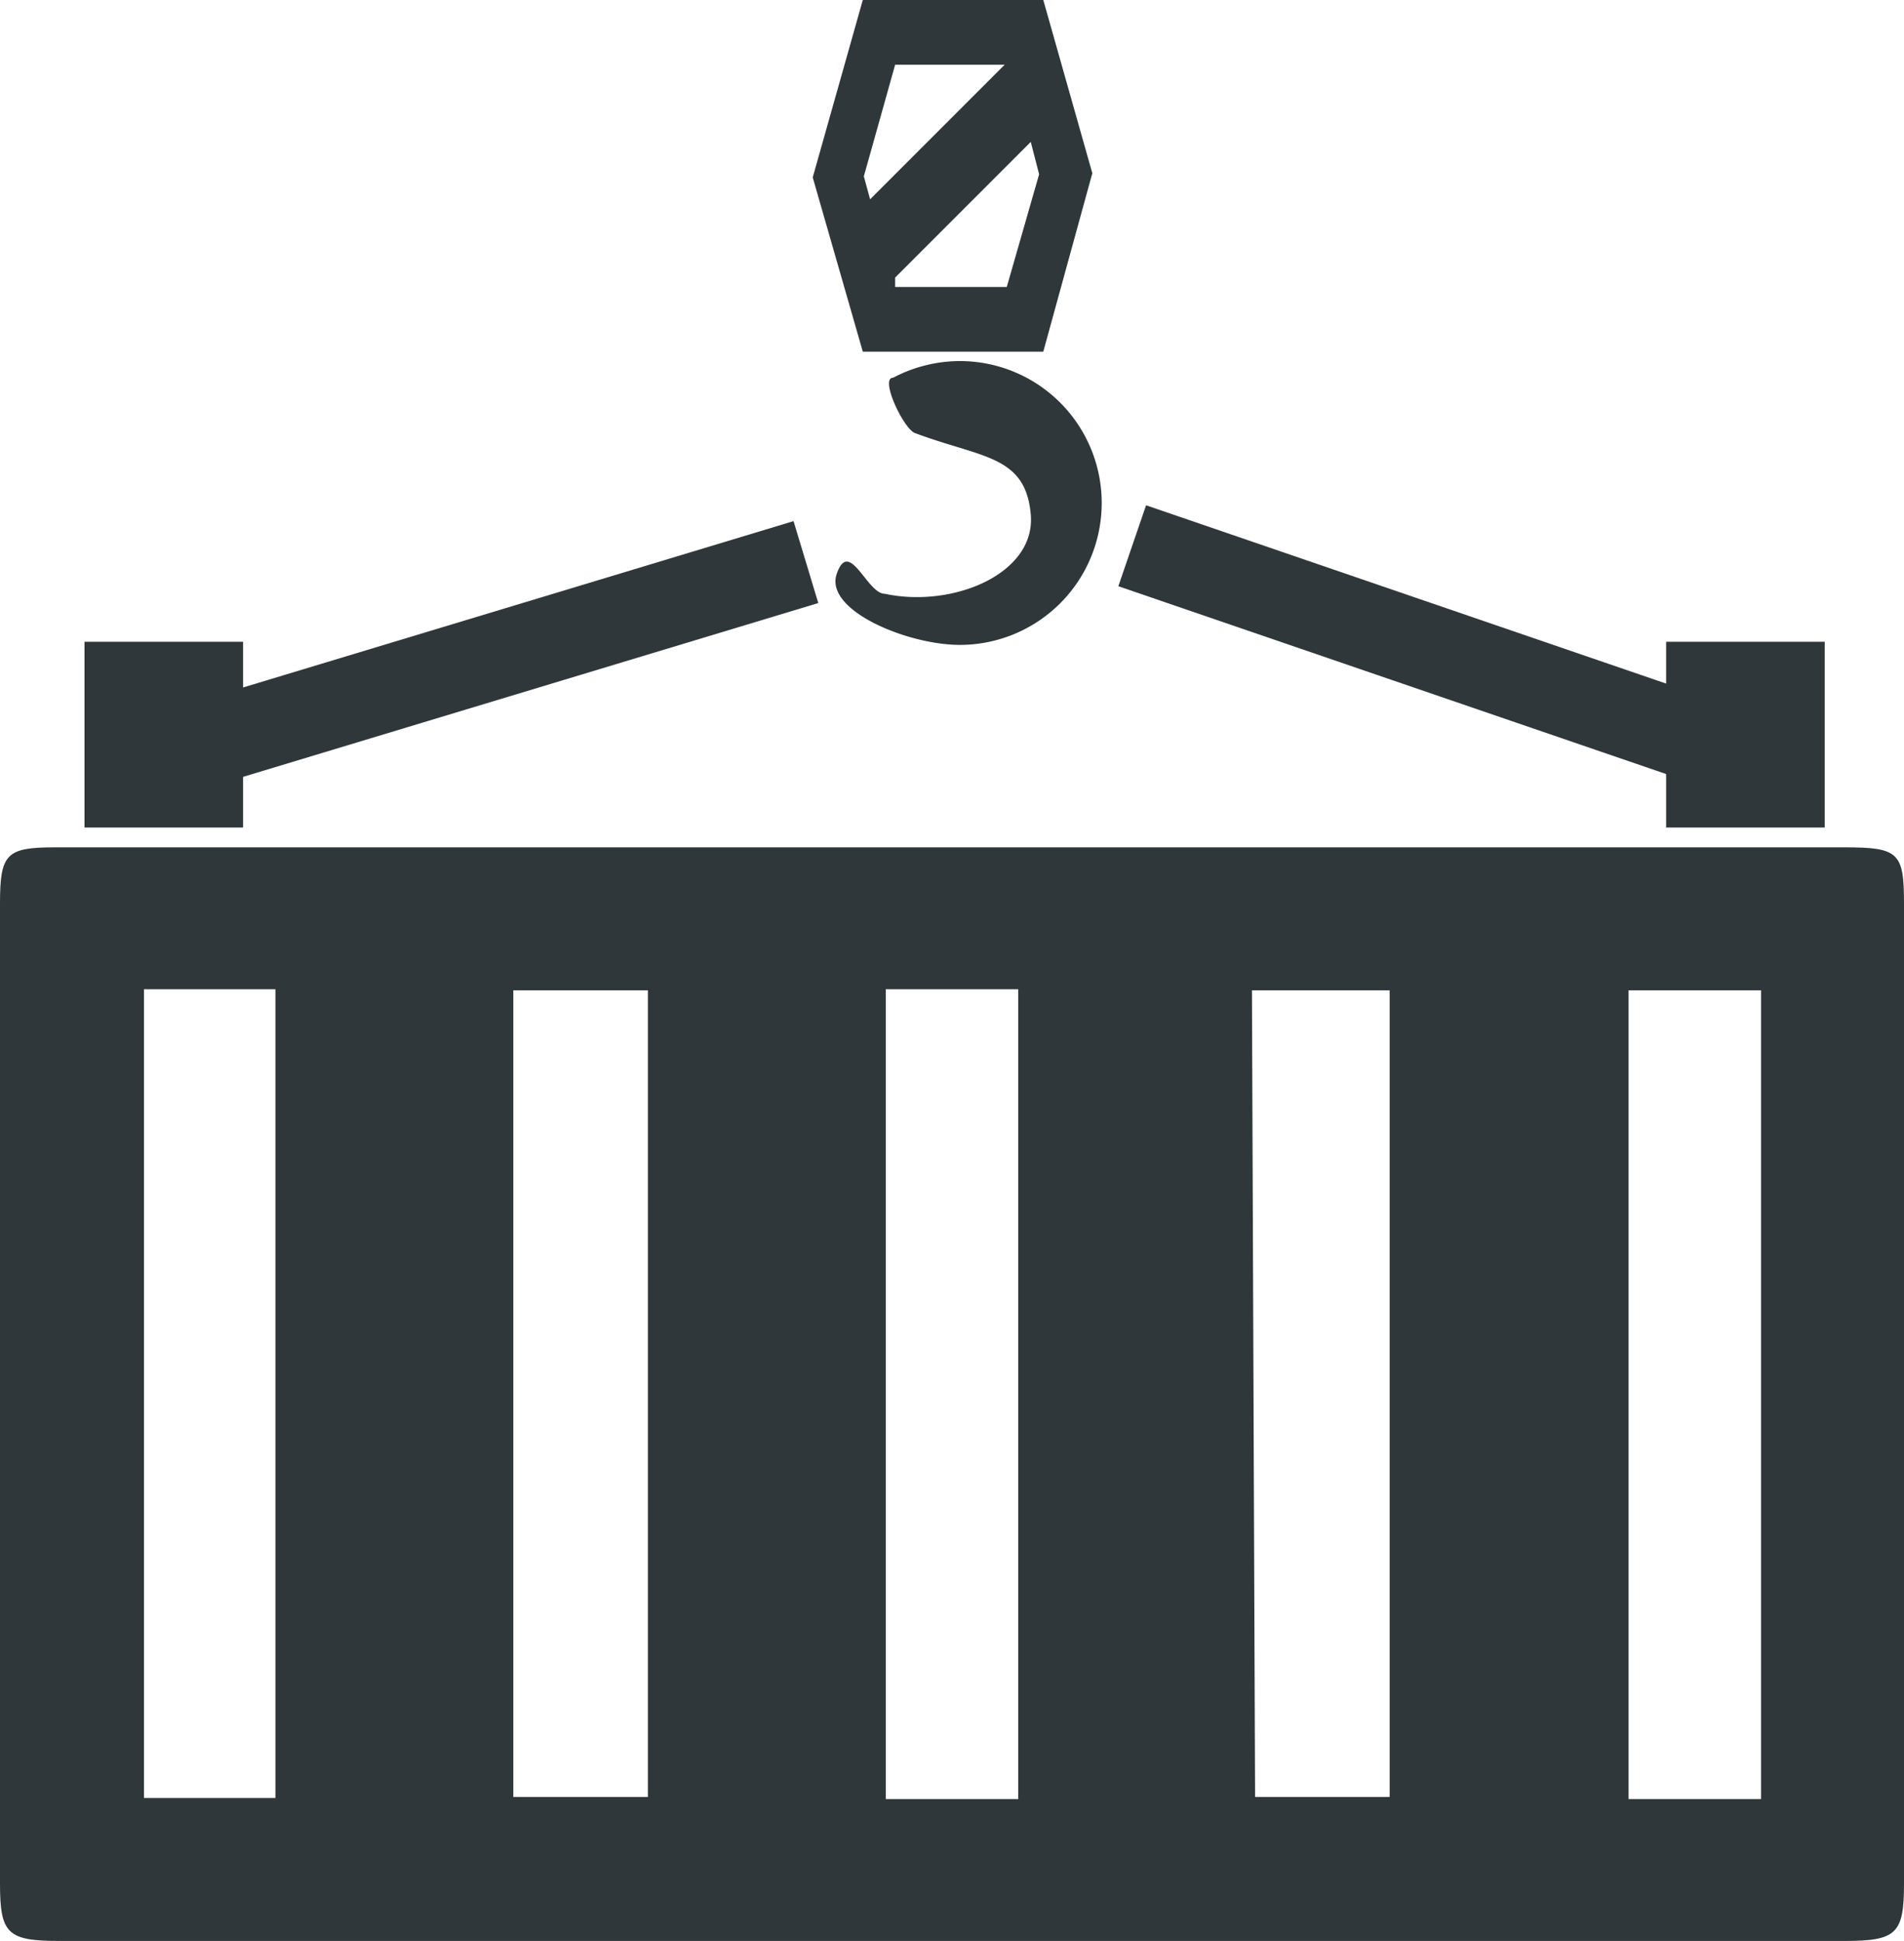
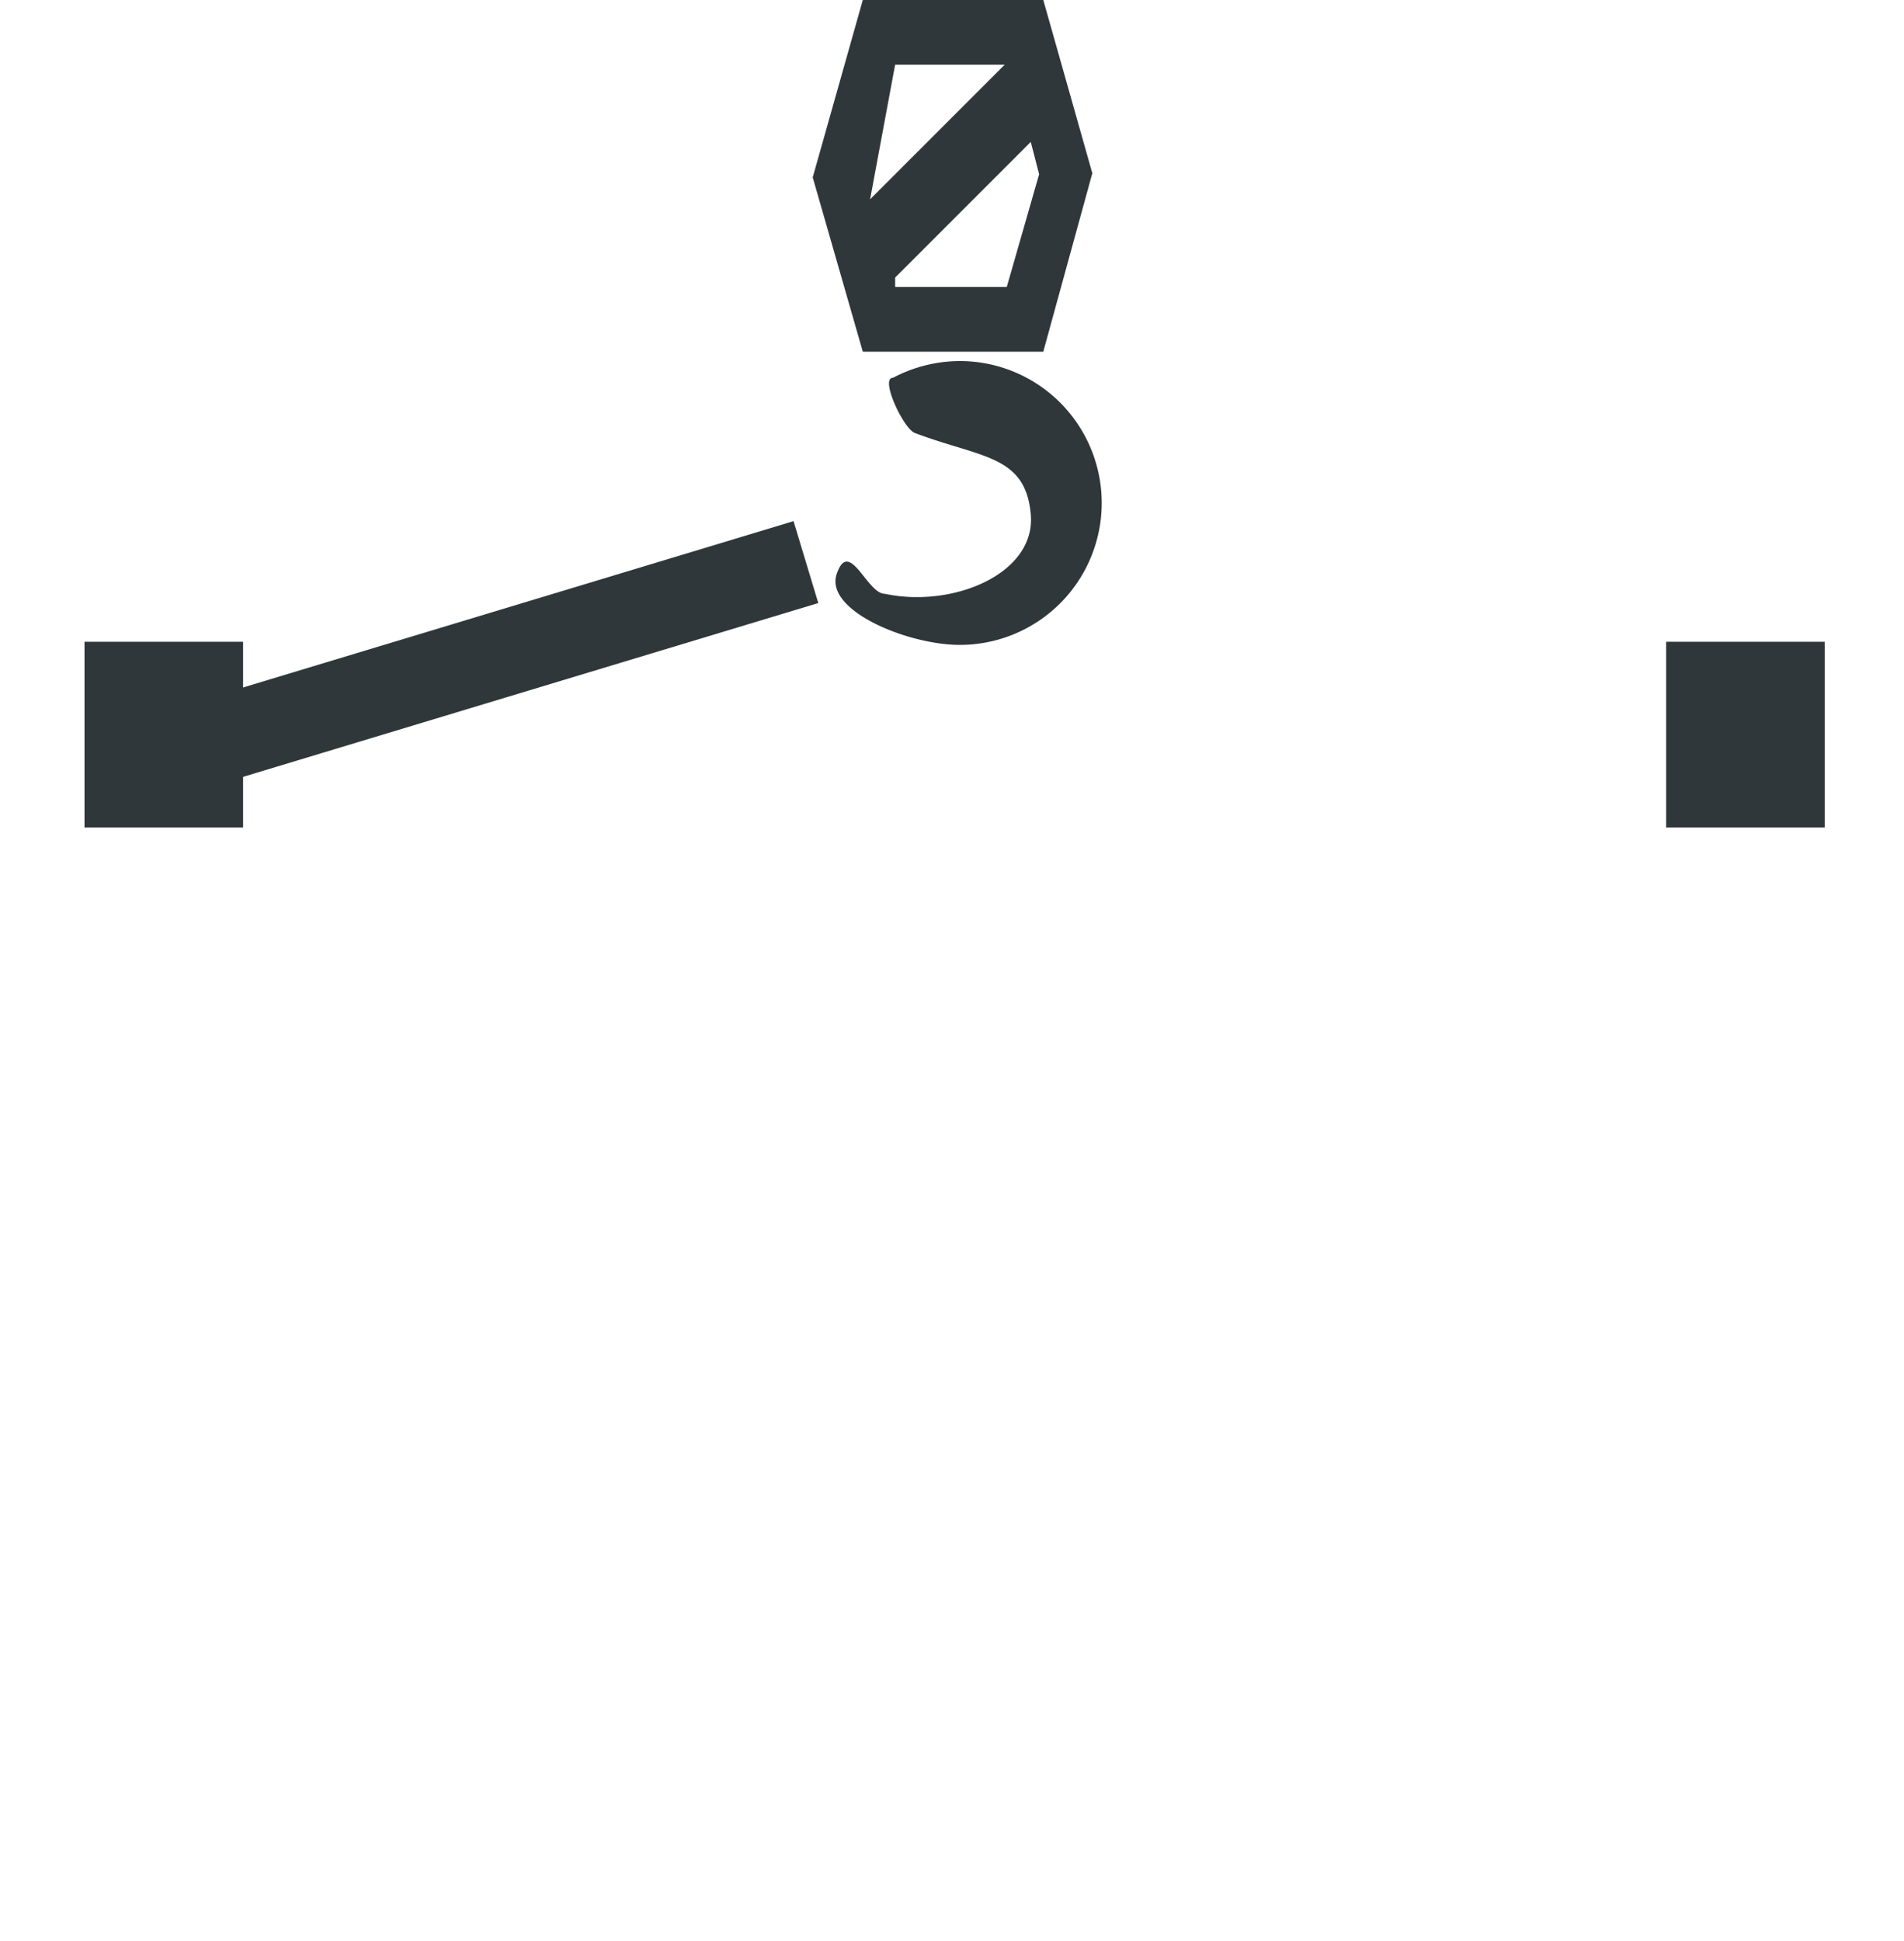
<svg xmlns="http://www.w3.org/2000/svg" viewBox="0 0 18.25 18.6">
  <defs>
    <style>.cls-1{fill:#2f373a;}</style>
  </defs>
  <title>Fichier 94</title>
  <g id="Calque_2" data-name="Calque 2">
    <g id="Calque_1-2" data-name="Calque 1">
-       <path class="cls-1" d="M9.16,8.12h8.52c.52,0,.57.05.57.54v9.39c0,.48-.07.55-.57.55H.57c-.5,0-.57-.07-.57-.55V8.66c0-.48.06-.54.53-.54Zm-4.24,9.1H6.21V9.49H4.92Zm7.11,0h1.29V9.49H12ZM1.38,9.48v7.75H2.64V9.48Zm8.38,7.76V9.48H8.49v7.76Zm7.12,0V9.49H15.61v7.75Z" />
-       <path class="cls-1" d="M10,0H8.27L7.79,1.7l.48,1.67H10l.47-1.71ZM8.58.62H9.63L8.34,1.91l-.06-.22ZM9.65,2.75H8.58l0-.09,1.3-1.3.08.31Z" />
+       <path class="cls-1" d="M10,0H8.27L7.79,1.7l.48,1.67H10l.47-1.71ZM8.58.62H9.63L8.34,1.91ZM9.65,2.75H8.58l0-.09,1.3-1.3.08.31Z" />
      <path class="cls-1" d="M9.2,3.46a1.38,1.38,0,0,0-.64.16c-.13,0,.1.49.21.53.64.24,1.06.21,1.11.78s-.75.9-1.4.76c-.17,0-.34-.54-.46-.19s.68.68,1.18.68a1.36,1.36,0,1,0,0-2.72Z" />
      <rect class="cls-1" x="0.81" y="6.15" width="1.52" height="1.78" />
      <rect class="cls-1" x="15.97" y="6.15" width="1.52" height="1.78" />
      <rect class="cls-1" x="1.36" y="5.92" width="6.5" height="0.82" transform="translate(-1.63 1.6) rotate(-16.81)" />
-       <rect class="cls-1" x="13.27" y="3.21" width="0.82" height="5.99" transform="translate(3.38 17.13) rotate(-71.08)" />
    </g>
  </g>
</svg>